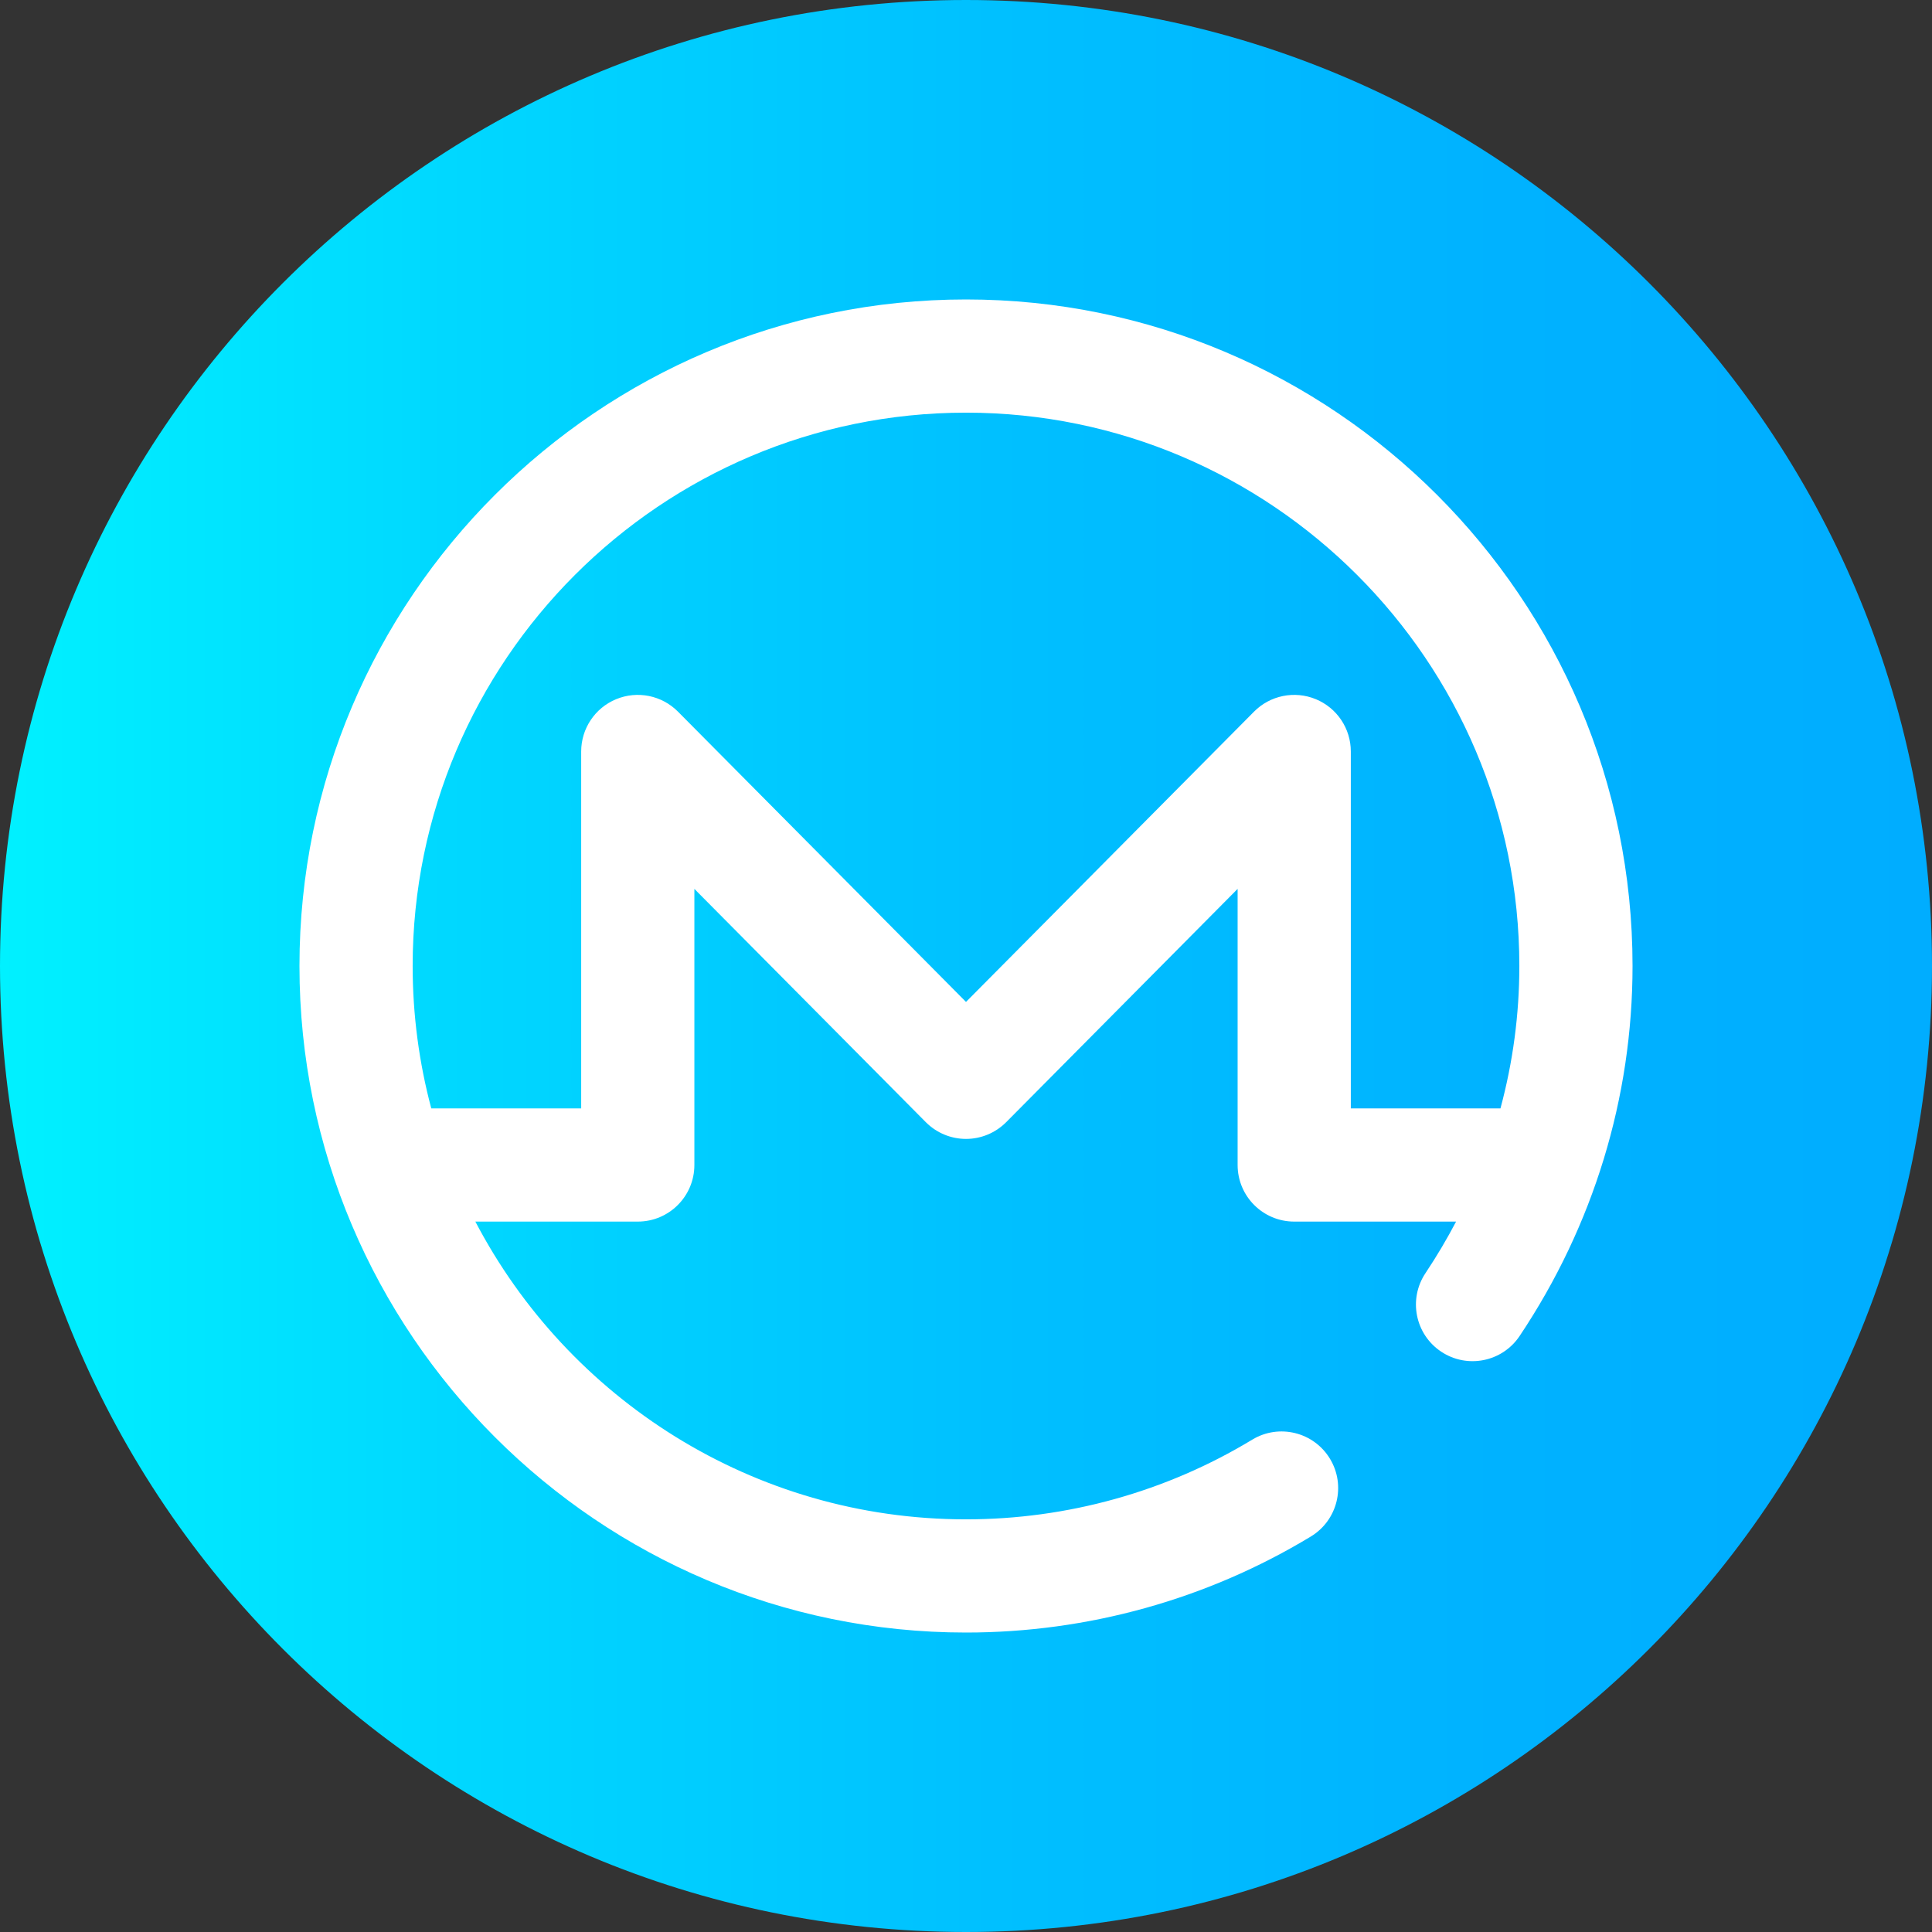
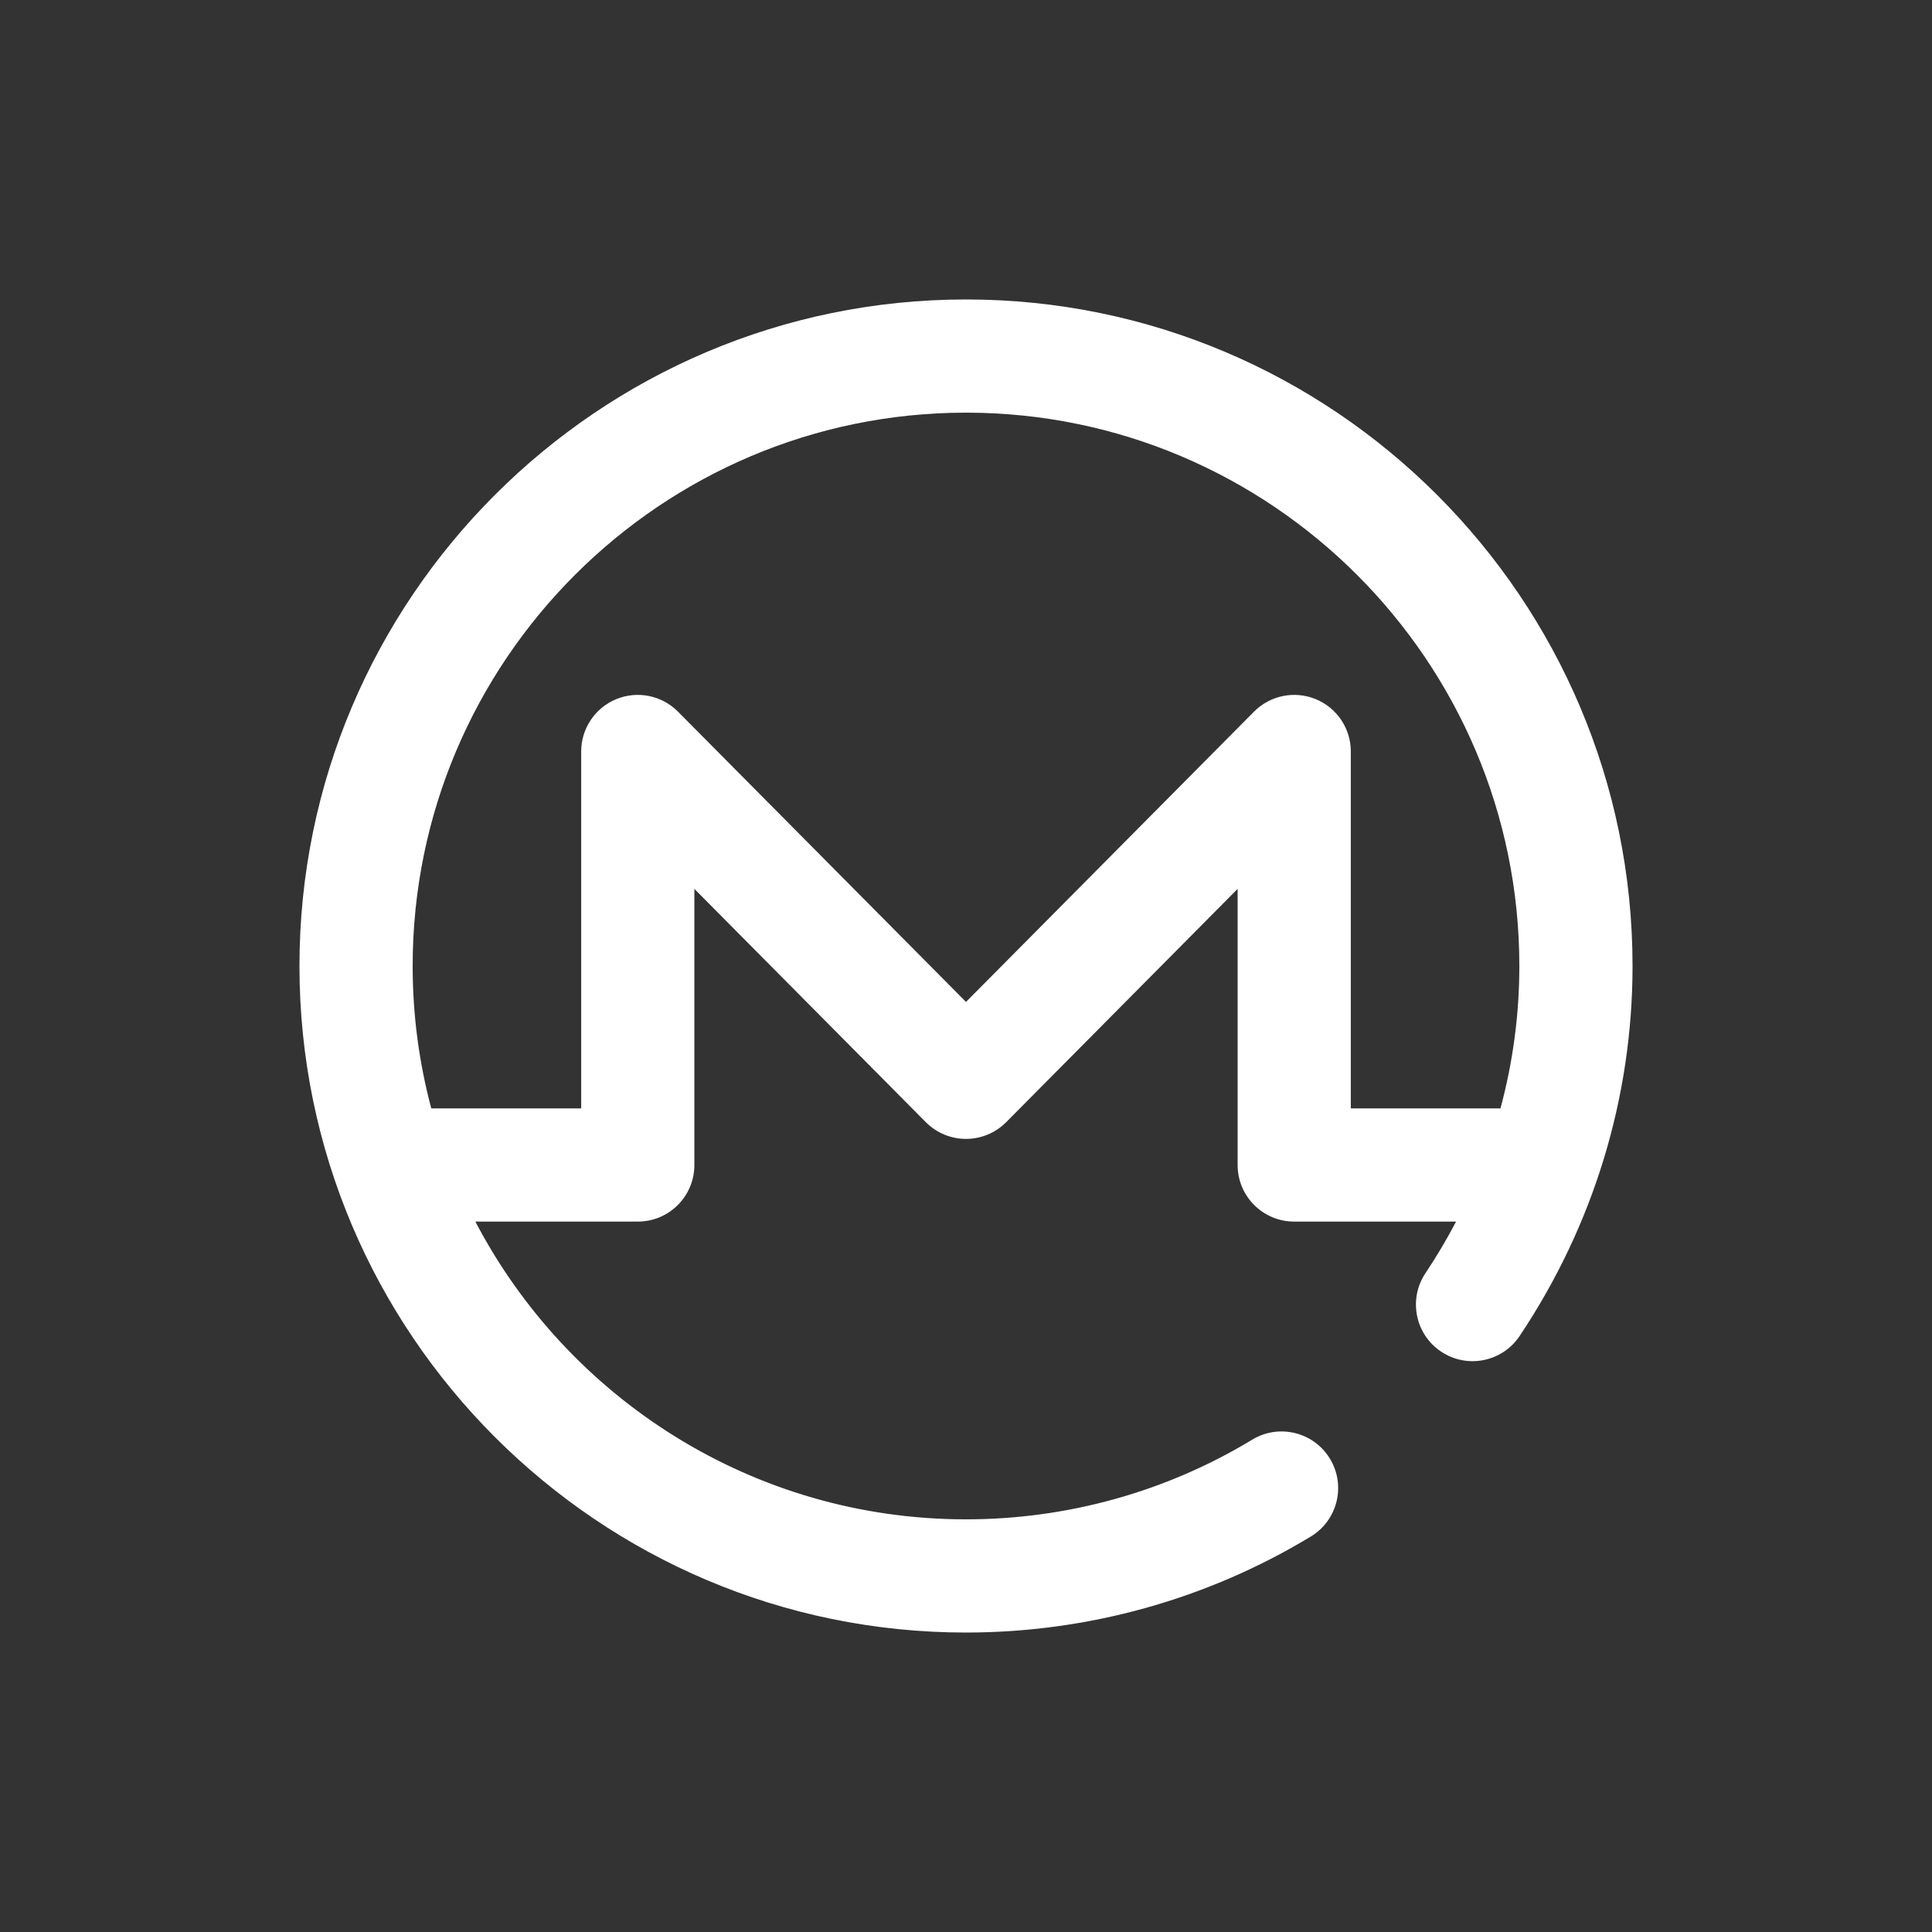
<svg xmlns="http://www.w3.org/2000/svg" width="44" height="44" viewBox="0 0 44 44" fill="none">
  <rect x="0" y="0" width="44" height="44" fill="#333333" stroke="none" />
-   <path d="M44 22C44 34.15 34.15 44 22 44C9.85 44 0 34.15 0 22C0 9.85 9.85 0 22 0C34.15 0 44 9.85 44 22Z" fill="url(#paint0_linear_3025_171)" />
  <path d="M22 6.82C13.63 6.82 6.82 13.63 6.82 22C6.82 30.37 13.63 37.18 22 37.18C24.776 37.18 27.492 36.423 29.855 34.992C30.463 34.623 30.658 33.831 30.289 33.222C29.92 32.613 29.128 32.418 28.519 32.787C26.559 33.974 24.305 34.602 22 34.602C17.15 34.602 12.932 31.847 10.826 27.821H14.525C15.237 27.821 15.814 27.244 15.814 26.532V20.244L21.085 25.557C21.327 25.8 21.656 25.938 22 25.938C22.344 25.938 22.673 25.8 22.915 25.557L28.186 20.244V26.532C28.186 27.244 28.763 27.821 29.475 27.821H33.161C32.951 28.222 32.719 28.613 32.465 28.994C32.069 29.586 32.228 30.387 32.82 30.782C33.412 31.178 34.212 31.019 34.608 30.427C36.291 27.911 37.18 24.996 37.18 22C37.18 13.63 30.37 6.82 22 6.82ZM30.764 25.243V17.115C30.764 16.592 30.449 16.122 29.966 15.923C29.483 15.724 28.928 15.836 28.56 16.207L22 22.818L15.44 16.207C15.072 15.836 14.517 15.724 14.034 15.923C13.551 16.122 13.236 16.592 13.236 17.115V25.243H9.822C9.546 24.208 9.398 23.121 9.398 22C9.398 15.052 15.052 9.398 22 9.398C28.948 9.398 34.602 15.052 34.602 22C34.602 23.102 34.456 24.19 34.172 25.243H30.764Z" fill="white" />
  <defs>
    <linearGradient id="paint0_linear_3025_171" x1="0" y1="22" x2="44" y2="22" gradientUnits="userSpaceOnUse">
      <stop offset="0" stop-color="#00F1FF" />
      <stop offset="0.231" stop-color="#00D8FF" />
      <stop offset="0.514" stop-color="#00C0FF" />
      <stop offset="0.777" stop-color="#00B2FF" />
      <stop offset="1" stop-color="#00ADFF" />
    </linearGradient>
  </defs>
</svg>